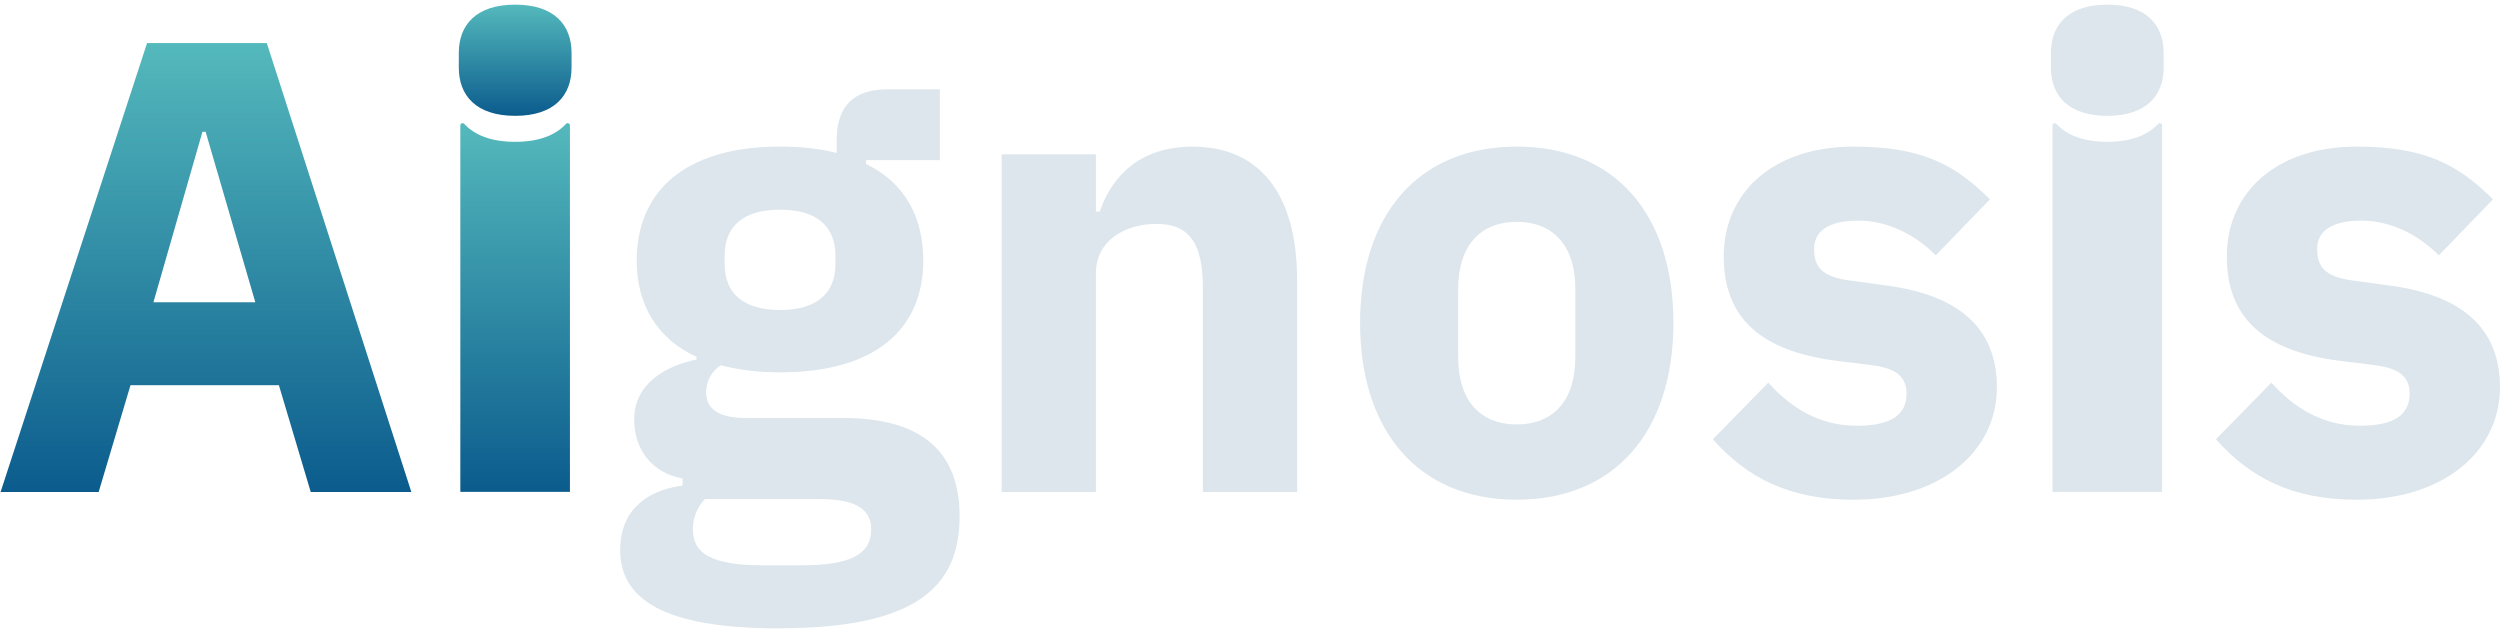
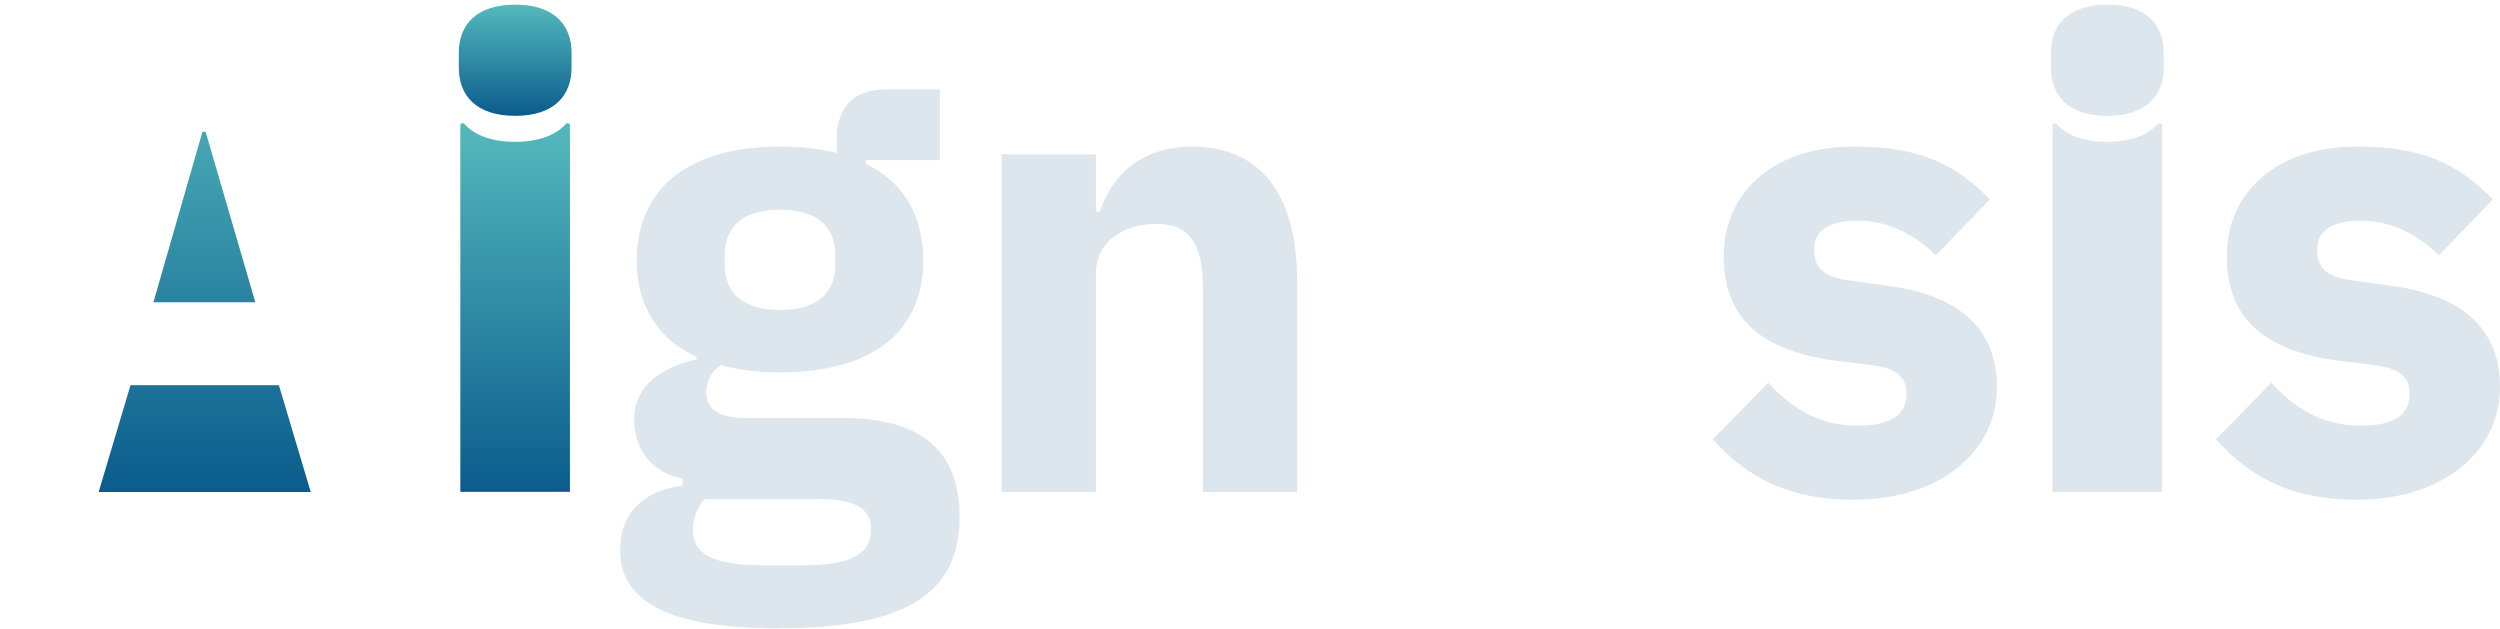
<svg xmlns="http://www.w3.org/2000/svg" width="481" height="121" viewBox="0 0 481 121" fill="none">
-   <path d="M59.785 94.657L53.66 74.118H25.106L18.982 94.657H0.111L28.294 8.291H51.332L79.144 94.657H59.785ZM39.564 25.363H38.949L29.518 58.153H49.122L39.564 25.363Z" fill="url(#paint0_linear_314_2687)" />
+   <path d="M59.785 94.657L53.66 74.118H25.106L18.982 94.657H0.111H51.332L79.144 94.657H59.785ZM39.564 25.363H38.949L29.518 58.153H49.122L39.564 25.363Z" fill="url(#paint0_linear_314_2687)" />
  <path d="M149.835 120.896C127.531 120.896 119.323 115.205 119.323 105.8C119.323 98.627 123.853 94.418 131.327 93.422V92.059C125.203 90.943 122.014 86.24 122.014 80.677C122.014 73.87 128.02 70.403 134.018 69.168V68.674C126.299 65.087 122.503 58.528 122.503 50.111C122.503 36.991 131.572 28.208 150.071 28.208C154.112 28.208 157.79 28.583 160.978 29.443V26.964C160.978 20.157 164.53 17.193 170.654 17.193H180.827V30.806H166.613V31.548C174.087 35.134 177.639 41.813 177.639 50.111C177.639 63.102 168.697 71.638 150.071 71.638C145.786 71.638 141.981 71.144 138.675 70.275C136.962 71.391 135.857 73.249 135.857 75.472C135.857 78.564 138.059 80.422 143.576 80.422H162.201C177.883 80.422 184.623 87.348 184.623 99.351C184.623 113.084 176.044 120.879 149.826 120.879L149.835 120.896ZM157.68 96.02H135.629C134.035 97.63 133.301 99.854 133.301 101.839C133.301 106.541 136.979 108.765 146.781 108.765H154.129C163.931 108.765 167.609 106.533 167.609 101.839C167.609 98.124 164.909 96.02 157.68 96.02ZM160.742 50.733V49.25C160.742 43.559 157.191 40.339 150.079 40.339C142.968 40.339 139.417 43.559 139.417 49.25V50.733C139.417 56.423 142.968 59.644 150.079 59.644C157.191 59.644 160.742 56.423 160.742 50.733Z" fill="#DCE6EC" />
  <path d="M192.713 94.657V29.699H210.849V40.714H211.583C213.912 33.908 219.302 28.217 229.475 28.217C242.584 28.217 249.569 37.622 249.569 53.953V94.666H231.432V55.444C231.432 47.155 229.104 43.074 222.491 43.074C216.611 43.074 210.849 46.166 210.849 52.598V94.666H192.713V94.657Z" fill="#DCE6EC" />
-   <path d="M261.683 62.114C261.683 41.2 272.953 28.208 291.823 28.208C310.694 28.208 321.964 41.2 321.964 62.114C321.964 83.028 310.694 96.139 291.823 96.139C272.953 96.139 261.683 83.02 261.683 62.114ZM303.093 68.793V55.554C303.093 47.385 298.926 42.682 291.823 42.682C284.72 42.682 280.553 47.385 280.553 55.554V68.793C280.553 76.963 284.72 81.665 291.823 81.665C298.926 81.665 303.093 76.963 303.093 68.793Z" fill="#DCE6EC" />
  <path d="M329.564 84.511L340.226 73.623C344.756 78.701 350.273 81.912 357.258 81.912C364.243 81.912 366.816 79.561 366.816 75.728C366.816 72.507 364.858 70.897 360.32 70.284L353.335 69.415C338.75 67.558 331.647 61.126 331.647 49.369C331.647 36.872 341.323 28.208 356.642 28.208C370.122 28.208 376.373 31.922 382.86 38.354L372.442 49.122C368.401 45.042 363.011 42.443 357.612 42.443C351.488 42.443 349.033 44.675 349.033 47.887C349.033 51.354 350.501 53.212 355.773 53.953L363.003 54.941C376.972 56.798 384.201 63.23 384.201 74.492C384.201 86.99 373.176 96.148 356.634 96.148C344.259 96.148 336.169 91.939 329.555 84.519L329.564 84.511Z" fill="#DCE6EC" />
  <path d="M426.354 84.511L437.017 73.623C441.547 78.701 447.064 81.912 454.048 81.912C461.033 81.912 463.606 79.561 463.606 75.728C463.606 72.507 461.649 70.897 457.11 70.284L450.126 69.415C435.54 67.558 428.438 61.126 428.438 49.369C428.438 36.872 438.113 28.208 453.432 28.208C466.913 28.208 473.163 31.922 479.65 38.354L469.232 49.122C465.192 45.042 459.801 42.443 454.403 42.443C448.278 42.443 445.824 44.675 445.824 47.887C445.824 51.354 447.291 53.212 452.564 53.953L459.793 54.941C473.762 56.798 480.992 63.23 480.992 74.492C480.992 86.99 469.966 96.148 453.424 96.148C441.049 96.148 432.959 91.939 426.346 84.519L426.354 84.511Z" fill="#DCE6EC" />
  <path d="M99.111 27.288C94.506 27.288 91.308 25.994 89.335 23.847C89.056 23.549 88.567 23.727 88.567 24.136V94.64H109.656V24.136C109.656 23.727 109.158 23.549 108.888 23.847C106.914 25.985 103.726 27.288 99.111 27.288Z" fill="url(#paint1_linear_314_2687)" />
  <path d="M88.272 12.993V10.19C88.272 4.84 91.553 0.896 99.12 0.896C106.687 0.896 109.968 4.849 109.968 10.19V12.993C109.968 18.343 106.687 22.287 99.12 22.287C91.553 22.287 88.272 18.335 88.272 12.993Z" fill="url(#paint2_linear_314_2687)" />
  <path d="M405.442 27.288C400.836 27.288 397.639 25.994 395.665 23.847C395.387 23.549 394.898 23.727 394.898 24.136V94.64H415.987V24.136C415.987 23.727 415.489 23.549 415.219 23.847C413.245 25.985 410.056 27.288 405.442 27.288Z" fill="#DCE6EC" />
  <path d="M394.594 12.993V10.19C394.594 4.84 397.875 0.896 405.442 0.896C413.009 0.896 416.29 4.849 416.29 10.19V12.993C416.29 18.343 413.009 22.287 405.442 22.287C397.875 22.287 394.594 18.335 394.594 12.993Z" fill="#DCE6EC" />
  <defs>
    <linearGradient id="paint0_linear_314_2687" x1="39.628" y1="8.291" x2="39.628" y2="94.657" gradientUnits="userSpaceOnUse">
      <stop stop-color="#54B9BC" />
      <stop offset="1" stop-color="#0B5C8D" />
    </linearGradient>
    <linearGradient id="paint1_linear_314_2687" x1="99.111" y1="23.698" x2="99.111" y2="94.64" gradientUnits="userSpaceOnUse">
      <stop stop-color="#54B9BC" />
      <stop offset="1" stop-color="#0B5C8D" />
    </linearGradient>
    <linearGradient id="paint2_linear_314_2687" x1="99.12" y1="0.896" x2="99.12" y2="22.287" gradientUnits="userSpaceOnUse">
      <stop stop-color="#54B9BC" />
      <stop offset="1" stop-color="#0B5C8D" />
    </linearGradient>
  </defs>
</svg>